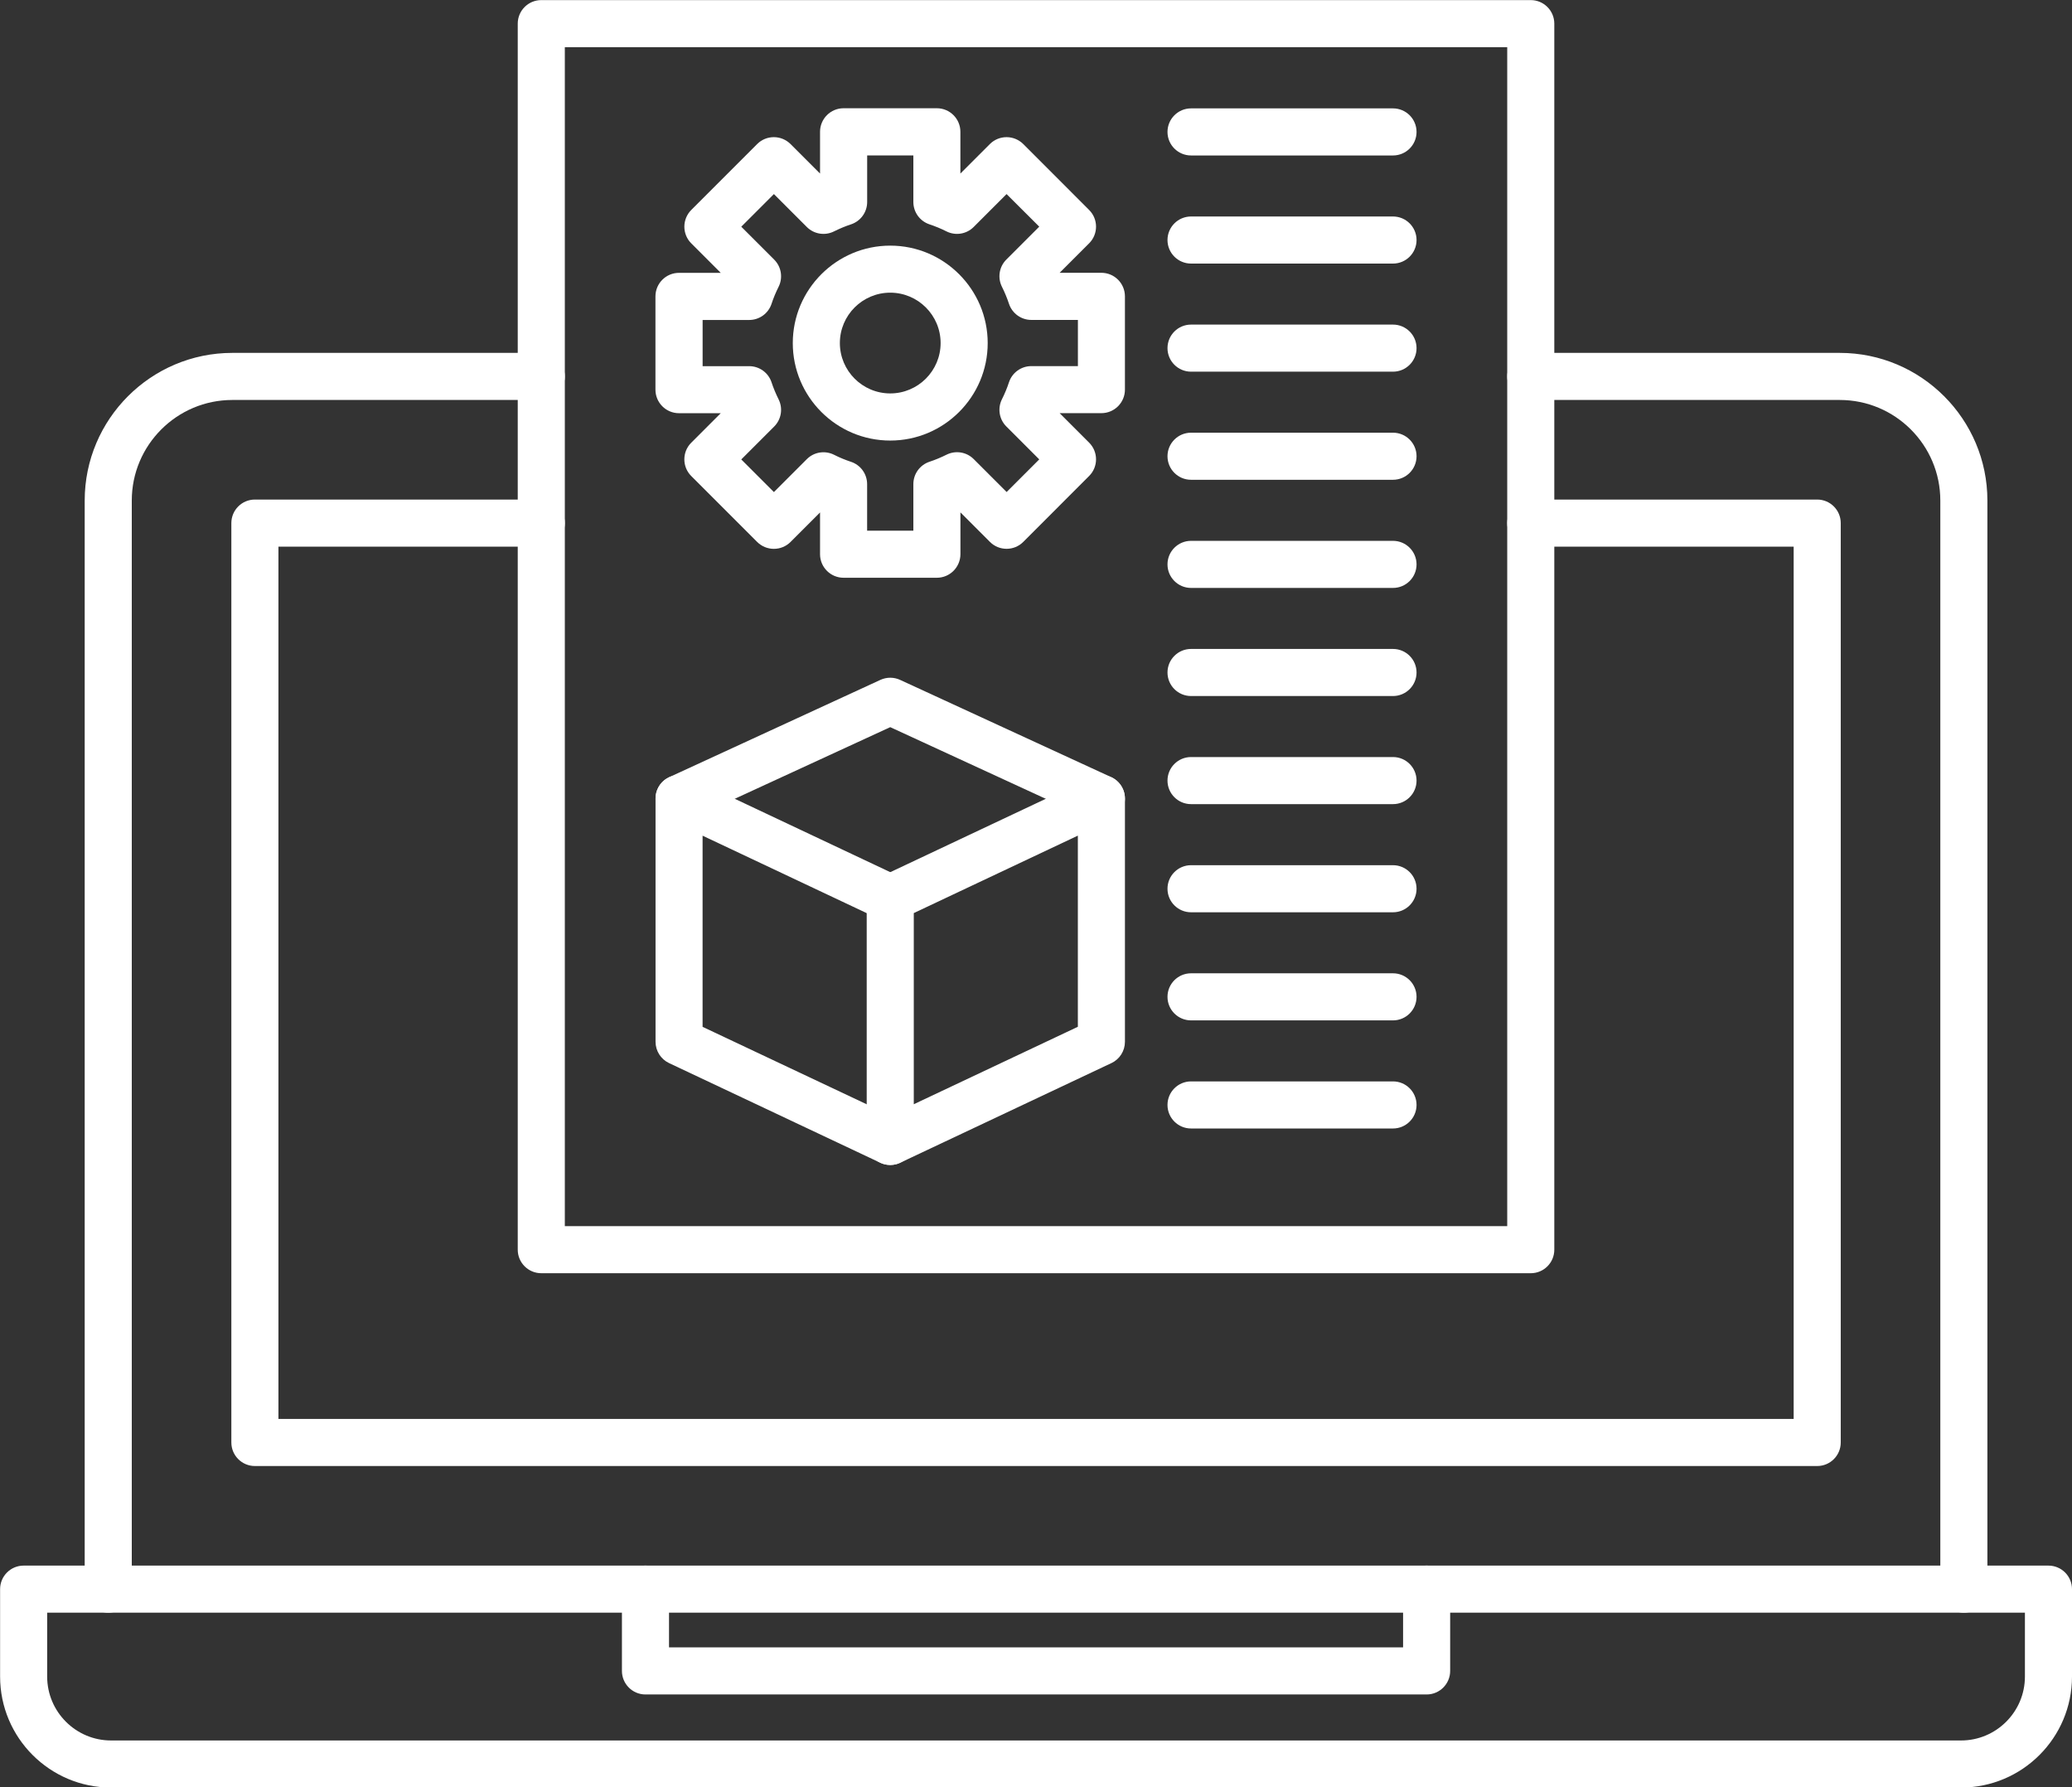
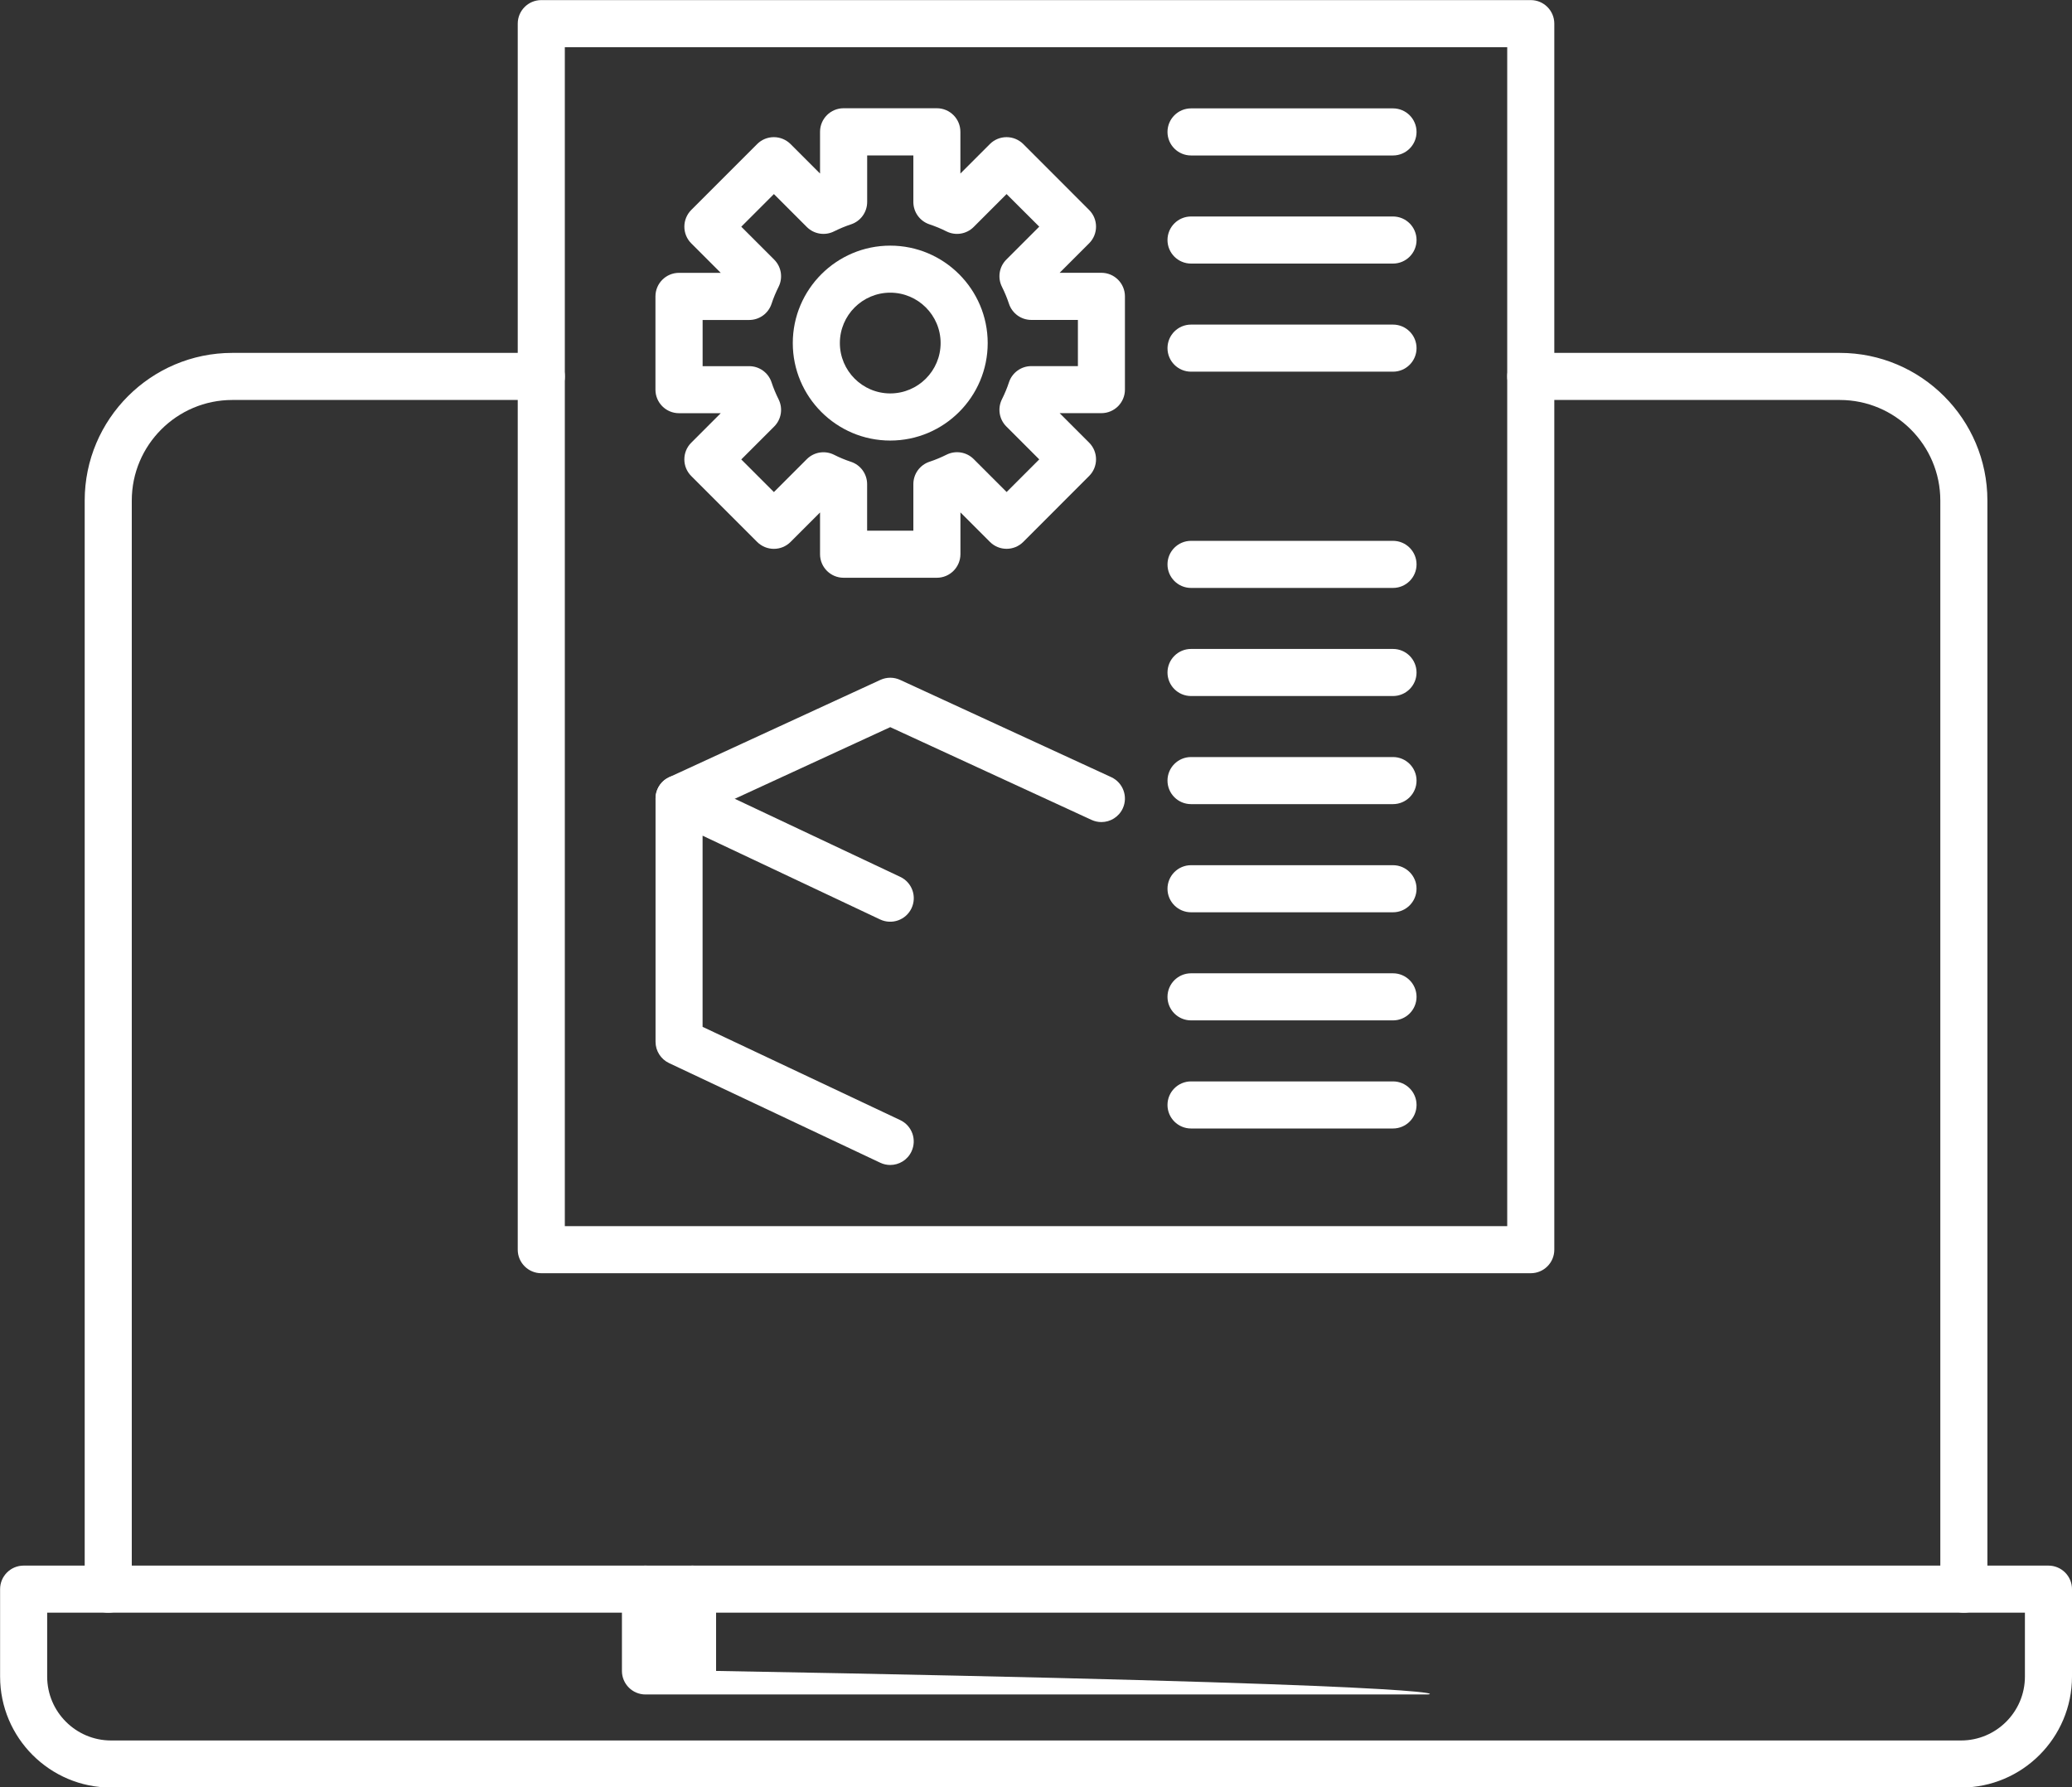
<svg xmlns="http://www.w3.org/2000/svg" fill="#ffffff" height="379.6" preserveAspectRatio="xMidYMid meet" version="1" viewBox="26.2 56.9 440.1 379.6" width="440.1" zoomAndPan="magnify">
  <rect x="26.2" y="56.9" width="440.1" height="379.6" fill="#333333" stroke="none" />
  <g>
    <g id="change1_11">
      <path d="M442.73,436.56H49.79c-13,0-23.57-10.57-23.57-23.57v-18.57c0-2.76,2.24-5,5-5H461.3c2.76,0,5,2.24,5,5v18.57 C466.3,425.99,455.73,436.56,442.73,436.56z M36.22,399.42v13.57c0,7.48,6.09,13.57,13.57,13.57h392.94 c7.48,0,13.57-6.09,13.57-13.57v-13.57H36.22z" />
    </g>
    <g id="change1_1">
-       <path d="M329.22,416.79H163.3c-2.76,0-5-2.24-5-5v-17.37c0-2.76,2.24-5,5-5s5,2.24,5,5v12.37h155.92v-12.37c0-2.76,2.24-5,5-5 s5,2.24,5,5v17.37C334.22,414.55,331.98,416.79,329.22,416.79z" />
+       <path d="M329.22,416.79H163.3c-2.76,0-5-2.24-5-5v-17.37c0-2.76,2.24-5,5-5s5,2.24,5,5v12.37v-12.37c0-2.76,2.24-5,5-5 s5,2.24,5,5v17.37C334.22,414.55,331.98,416.79,329.22,416.79z" />
    </g>
    <g id="change1_12">
      <path d="M443.33,399.42c-2.76,0-5-2.24-5-5V163.21c0-11.78-9.58-21.36-21.36-21.36h-65.63c-2.76,0-5-2.24-5-5s2.24-5,5-5h65.63 c17.29,0,31.36,14.07,31.36,31.36v231.21C448.33,397.18,446.09,399.42,443.33,399.42z M49.19,399.42c-2.76,0-5-2.24-5-5V163.21 c0-17.29,14.07-31.36,31.36-31.36h65.63c2.76,0,5,2.24,5,5s-2.24,5-5,5H75.55c-11.78,0-21.36,9.58-21.36,21.36v231.21 C54.19,397.18,51.95,399.42,49.19,399.42z" />
    </g>
    <g id="change1_9">
-       <path d="M412.18,368.27H80.34c-2.76,0-5-2.24-5-5V168c0-2.76,2.24-5,5-5h60.84c2.76,0,5,2.24,5,5s-2.24,5-5,5H85.34v185.27h321.84 V173h-55.84c-2.76,0-5-2.24-5-5s2.24-5,5-5h60.84c2.76,0,5,2.24,5,5v195.27C417.18,366.04,414.94,368.27,412.18,368.27z" />
-     </g>
+       </g>
    <g id="change1_13">
      <path d="M351.34,327.32H141.17c-2.76,0-5-2.24-5-5V61.92c0-2.76,2.24-5,5-5h210.17c2.76,0,5,2.24,5,5v260.4 C356.34,325.08,354.11,327.32,351.34,327.32z M146.17,317.32h200.17V66.92H146.17V317.32z" />
    </g>
    <g id="change1_3">
      <path d="M215.29,304.33c-0.71,0-1.44-0.15-2.13-0.48l-44.85-21.16c-1.75-0.83-2.87-2.59-2.87-4.52V226.5 c0-1.71,0.88-3.31,2.32-4.22c1.45-0.92,3.26-1.03,4.81-0.3l44.85,21.16c2.5,1.18,3.57,4.16,2.39,6.66 c-1.18,2.5-4.16,3.56-6.66,2.39l-37.72-17.8v40.6l41.98,19.81c2.5,1.18,3.57,4.16,2.39,6.66 C218.96,303.27,217.16,304.33,215.29,304.33z" />
    </g>
    <g id="change1_2">
-       <path d="M215.29,304.33c-0.93,0-1.86-0.26-2.68-0.78c-1.45-0.92-2.32-2.51-2.32-4.22v-51.66c0-1.94,1.12-3.7,2.87-4.52 l44.85-21.16c1.55-0.73,3.36-0.62,4.81,0.3c1.45,0.92,2.32,2.51,2.32,4.22v51.66c0,1.93-1.12,3.7-2.87,4.52l-44.85,21.16 C216.75,304.17,216.02,304.33,215.29,304.33z M220.29,250.83v40.6l34.85-16.45v-40.6L220.29,250.83z" />
-     </g>
+       </g>
    <g id="change1_14">
      <path d="M260.14,231.5c-0.7,0-1.41-0.15-2.09-0.46l-42.76-19.7l-42.76,19.7c-2.51,1.16-5.48,0.06-6.63-2.45 c-1.16-2.51-0.06-5.48,2.45-6.63l44.85-20.66c1.33-0.61,2.86-0.61,4.18,0l44.85,20.66c2.51,1.16,3.6,4.13,2.45,6.63 C263.84,230.42,262.03,231.5,260.14,231.5z" />
    </g>
    <g id="change1_15">
      <path d="M225.19,179.61h-19.81c-2.76,0-5-2.24-5-5v-8.87l-6.27,6.27c-0.94,0.94-2.21,1.46-3.54,1.46s-2.6-0.53-3.54-1.46 l-14.01-14.01c-1.95-1.95-1.95-5.12,0-7.07l6.27-6.27h-8.87c-2.76,0-5-2.24-5-5v-19.81c0-2.76,2.24-5,5-5h8.87l-6.27-6.27 c-0.94-0.94-1.46-2.21-1.46-3.54s0.53-2.6,1.46-3.54l14.01-14.01c0.94-0.94,2.21-1.46,3.54-1.46l0,0c1.33,0,2.6,0.53,3.54,1.46 l6.27,6.27v-8.87c0-2.76,2.24-5,5-5h19.81c2.76,0,5,2.24,5,5v8.87l6.27-6.27c0.94-0.94,2.21-1.46,3.54-1.46s2.6,0.53,3.54,1.46 l14,14.01c1.95,1.95,1.95,5.12,0,7.07l-6.27,6.27h8.87c2.76,0,5,2.24,5,5v19.81c0,2.76-2.24,5-5,5h-8.87l6.27,6.27 c1.95,1.95,1.95,5.12,0,7.07l-14,14.01c-1.95,1.95-5.12,1.95-7.07,0l-6.27-6.27v8.87C230.19,177.37,227.95,179.61,225.19,179.61z M210.39,169.61h9.81v-9.89c0-2.16,1.38-4.07,3.43-4.75c1.22-0.4,2.43-0.91,3.6-1.49c1.93-0.97,4.26-0.6,5.79,0.93l6.99,6.99 l6.93-6.93l-6.99-6.99c-1.53-1.53-1.9-3.86-0.93-5.79c0.58-1.16,1.09-2.37,1.49-3.6c0.68-2.05,2.59-3.43,4.75-3.43h9.89v-9.81 h-9.89c-2.16,0-4.07-1.38-4.75-3.43c-0.41-1.23-0.91-2.44-1.49-3.6c-0.97-1.93-0.6-4.26,0.93-5.79l6.99-6.99L240,98.12l-6.99,6.99 c-1.53,1.53-3.86,1.9-5.79,0.93c-1.15-0.58-2.36-1.08-3.59-1.49c-2.05-0.68-3.43-2.59-3.43-4.75v-9.89h-9.81v9.89 c0,2.16-1.38,4.07-3.43,4.75c-1.22,0.4-2.43,0.91-3.6,1.49c-1.93,0.97-4.26,0.6-5.79-0.93l-6.99-6.99l-6.93,6.93l6.99,6.99 c1.53,1.53,1.9,3.86,0.93,5.79c-0.58,1.16-1.09,2.37-1.49,3.6c-0.68,2.05-2.59,3.43-4.75,3.43h-9.89v9.81h9.89 c2.16,0,4.07,1.38,4.75,3.43c0.4,1.22,0.91,2.43,1.49,3.6c0.97,1.93,0.6,4.26-0.93,5.79l-6.99,6.99l6.93,6.93l6.99-6.99 c1.53-1.53,3.86-1.9,5.79-0.93c1.16,0.59,2.37,1.09,3.59,1.49c2.05,0.68,3.43,2.59,3.43,4.75V169.61z" />
    </g>
    <g id="change1_5">
      <path d="M215.29,150.47c-11.42,0-20.7-9.29-20.7-20.7s9.29-20.7,20.7-20.7s20.7,9.29,20.7,20.7S226.71,150.47,215.29,150.47z M215.29,119.06c-5.9,0-10.7,4.8-10.7,10.7s4.8,10.7,10.7,10.7s10.7-4.8,10.7-10.7S221.19,119.06,215.29,119.06z" />
    </g>
    <g id="change1_16">
      <path d="M322.08,204.73h-42.9c-2.76,0-5-2.24-5-5s2.24-5,5-5h42.9c2.76,0,5,2.24,5,5S324.84,204.73,322.08,204.73z" />
    </g>
    <g id="change1_17">
      <path d="M322.08,227.69h-42.9c-2.76,0-5-2.24-5-5s2.24-5,5-5h42.9c2.76,0,5,2.24,5,5S324.84,227.69,322.08,227.69z" />
    </g>
    <g id="change1_20">
      <path d="M322.08,250.66h-42.9c-2.76,0-5-2.24-5-5s2.24-5,5-5h42.9c2.76,0,5,2.24,5,5S324.84,250.66,322.08,250.66z" />
    </g>
    <g id="change1_4">
      <path d="M322.08,273.62h-42.9c-2.76,0-5-2.24-5-5s2.24-5,5-5h42.9c2.76,0,5,2.24,5,5S324.84,273.62,322.08,273.62z" />
    </g>
    <g id="change1_19">
      <path d="M322.08,296.58h-42.9c-2.76,0-5-2.24-5-5s2.24-5,5-5h42.9c2.76,0,5,2.24,5,5S324.84,296.58,322.08,296.58z" />
    </g>
    <g id="change1_18">
      <path d="M322.08,89.92h-42.9c-2.76,0-5-2.24-5-5s2.24-5,5-5h42.9c2.76,0,5,2.24,5,5S324.84,89.92,322.08,89.92z" />
    </g>
    <g id="change1_7">
      <path d="M322.08,135.84h-42.9c-2.76,0-5-2.24-5-5s2.24-5,5-5h42.9c2.76,0,5,2.24,5,5S324.84,135.84,322.08,135.84z" />
    </g>
    <g id="change1_8">
-       <path d="M322.08,158.8h-42.9c-2.76,0-5-2.24-5-5s2.24-5,5-5h42.9c2.76,0,5,2.24,5,5S324.84,158.8,322.08,158.8z" />
-     </g>
+       </g>
    <g id="change1_10">
      <path d="M322.08,181.77h-42.9c-2.76,0-5-2.24-5-5s2.24-5,5-5h42.9c2.76,0,5,2.24,5,5S324.84,181.77,322.08,181.77z" />
    </g>
    <g id="change1_6">
      <path d="M322.08,112.88h-42.9c-2.76,0-5-2.24-5-5s2.24-5,5-5h42.9c2.76,0,5,2.24,5,5S324.84,112.88,322.08,112.88z" />
    </g>
  </g>
</svg>